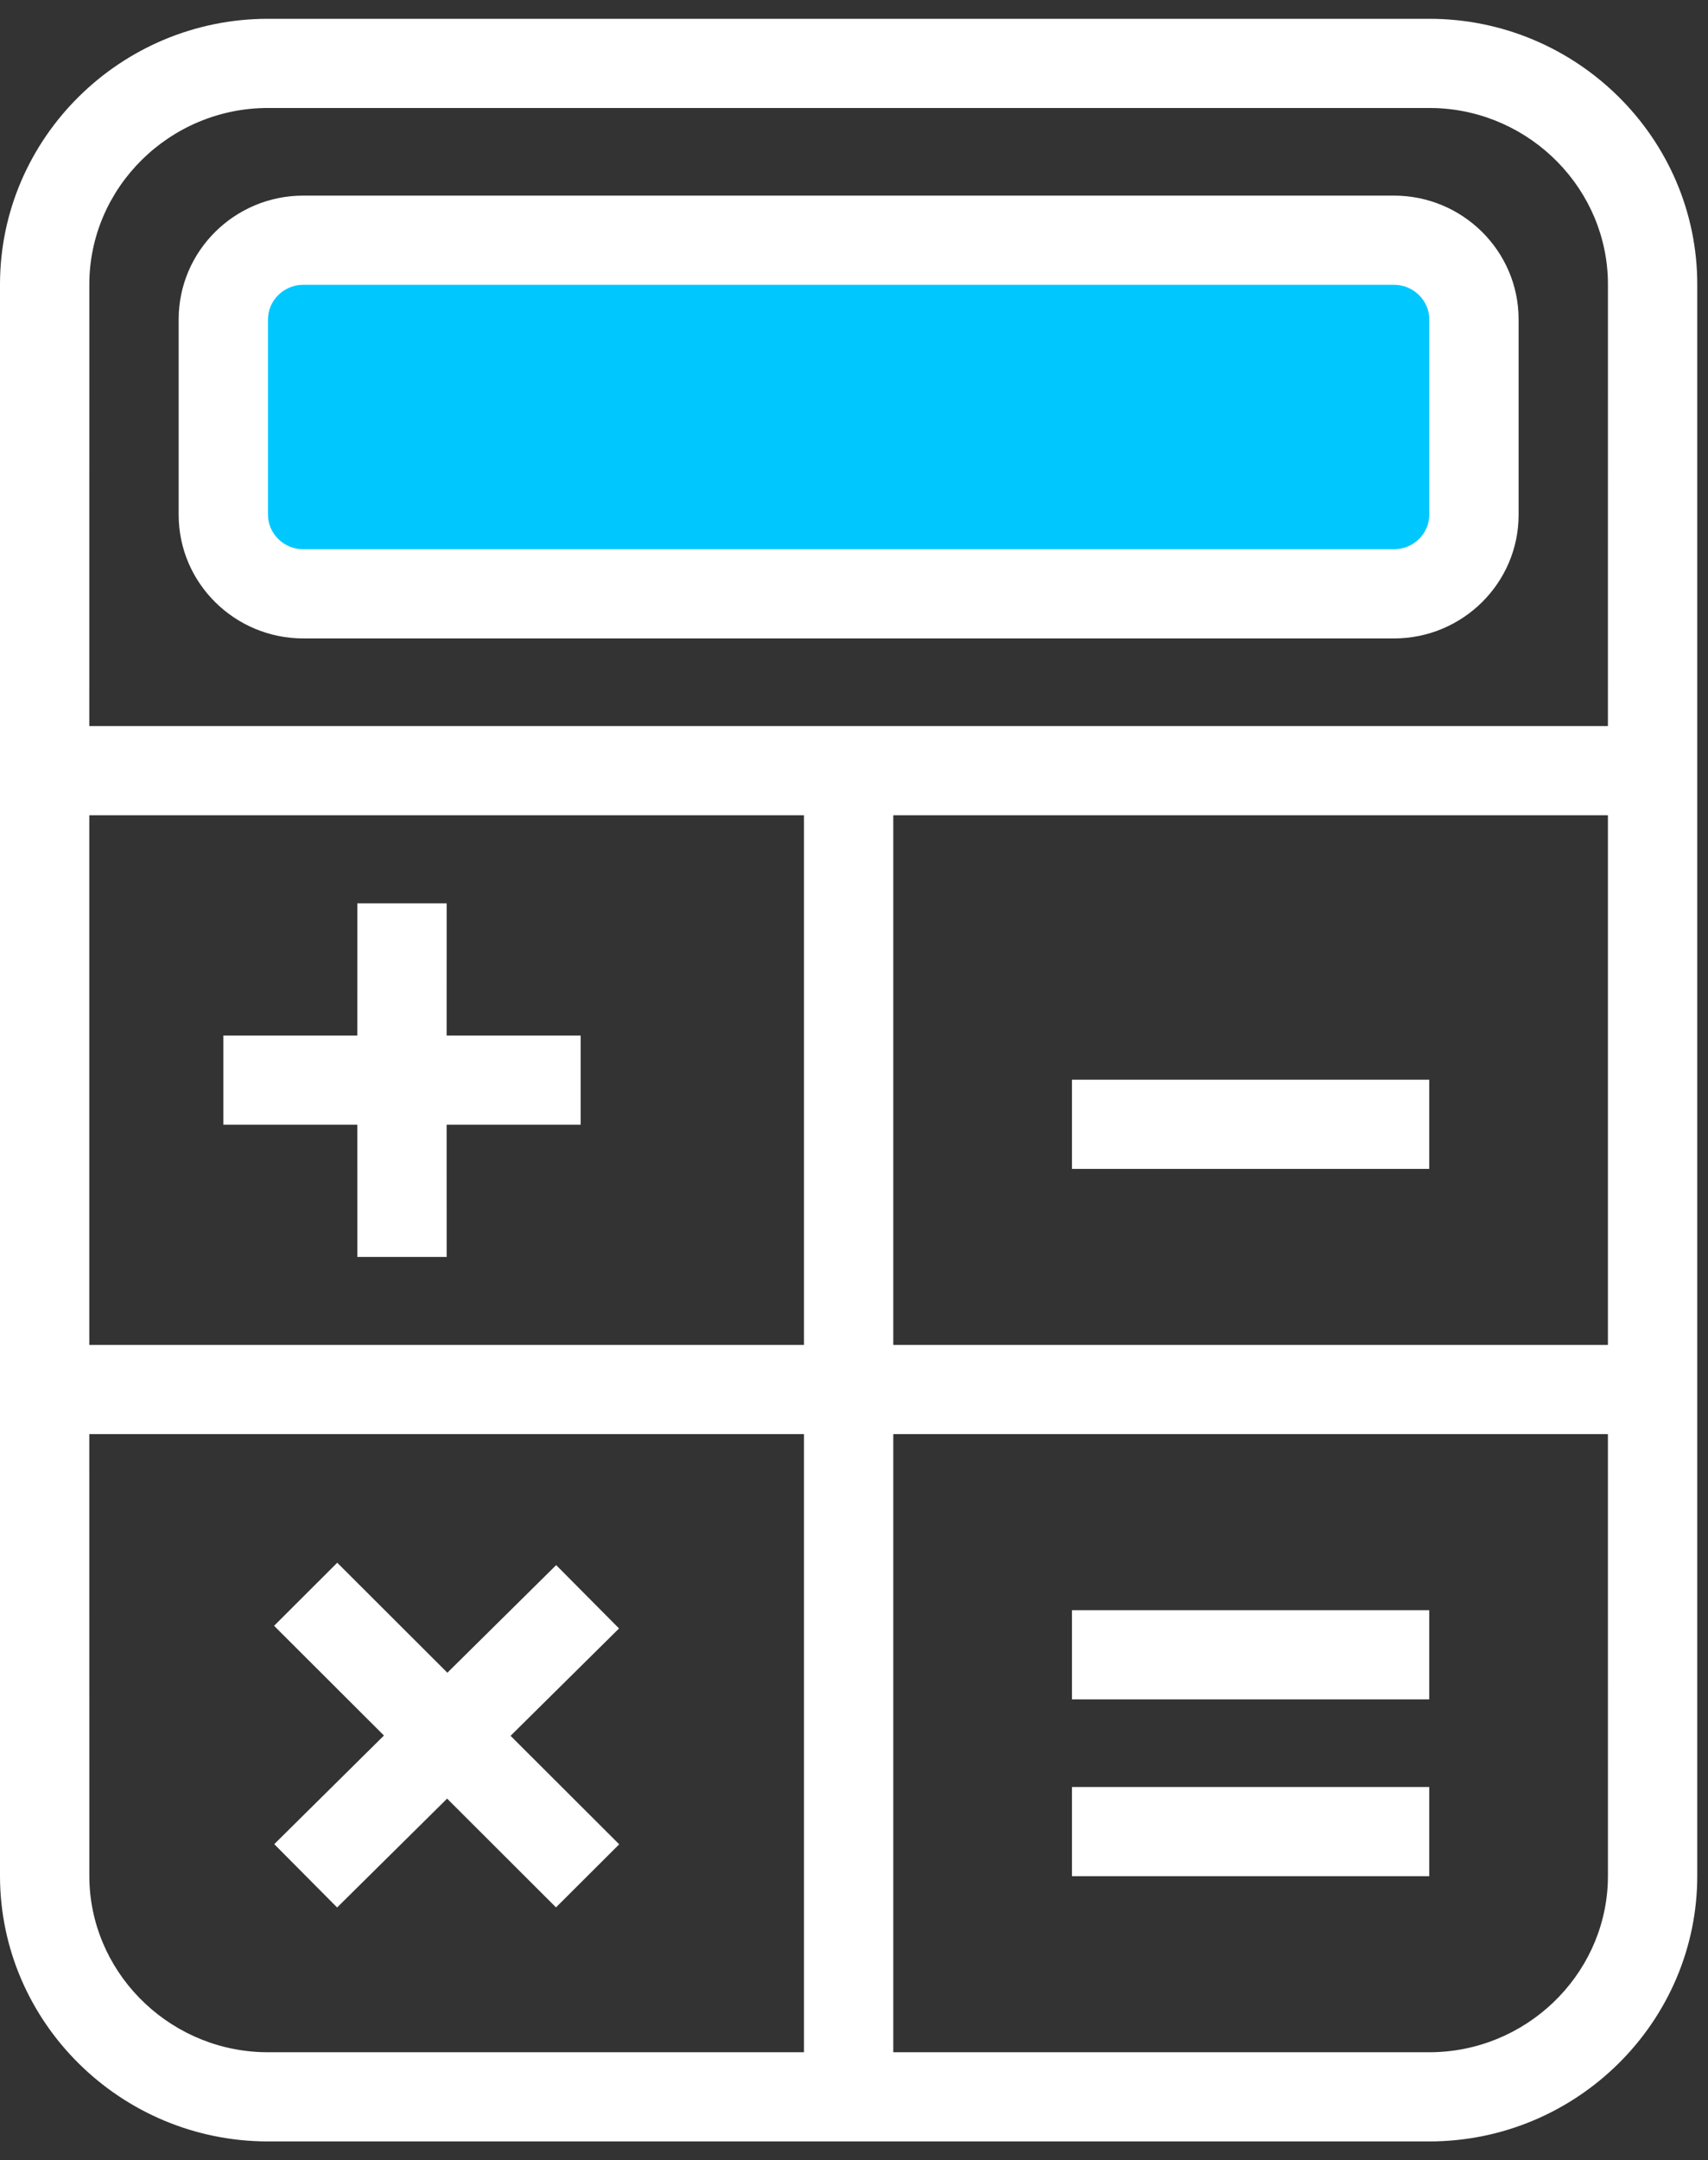
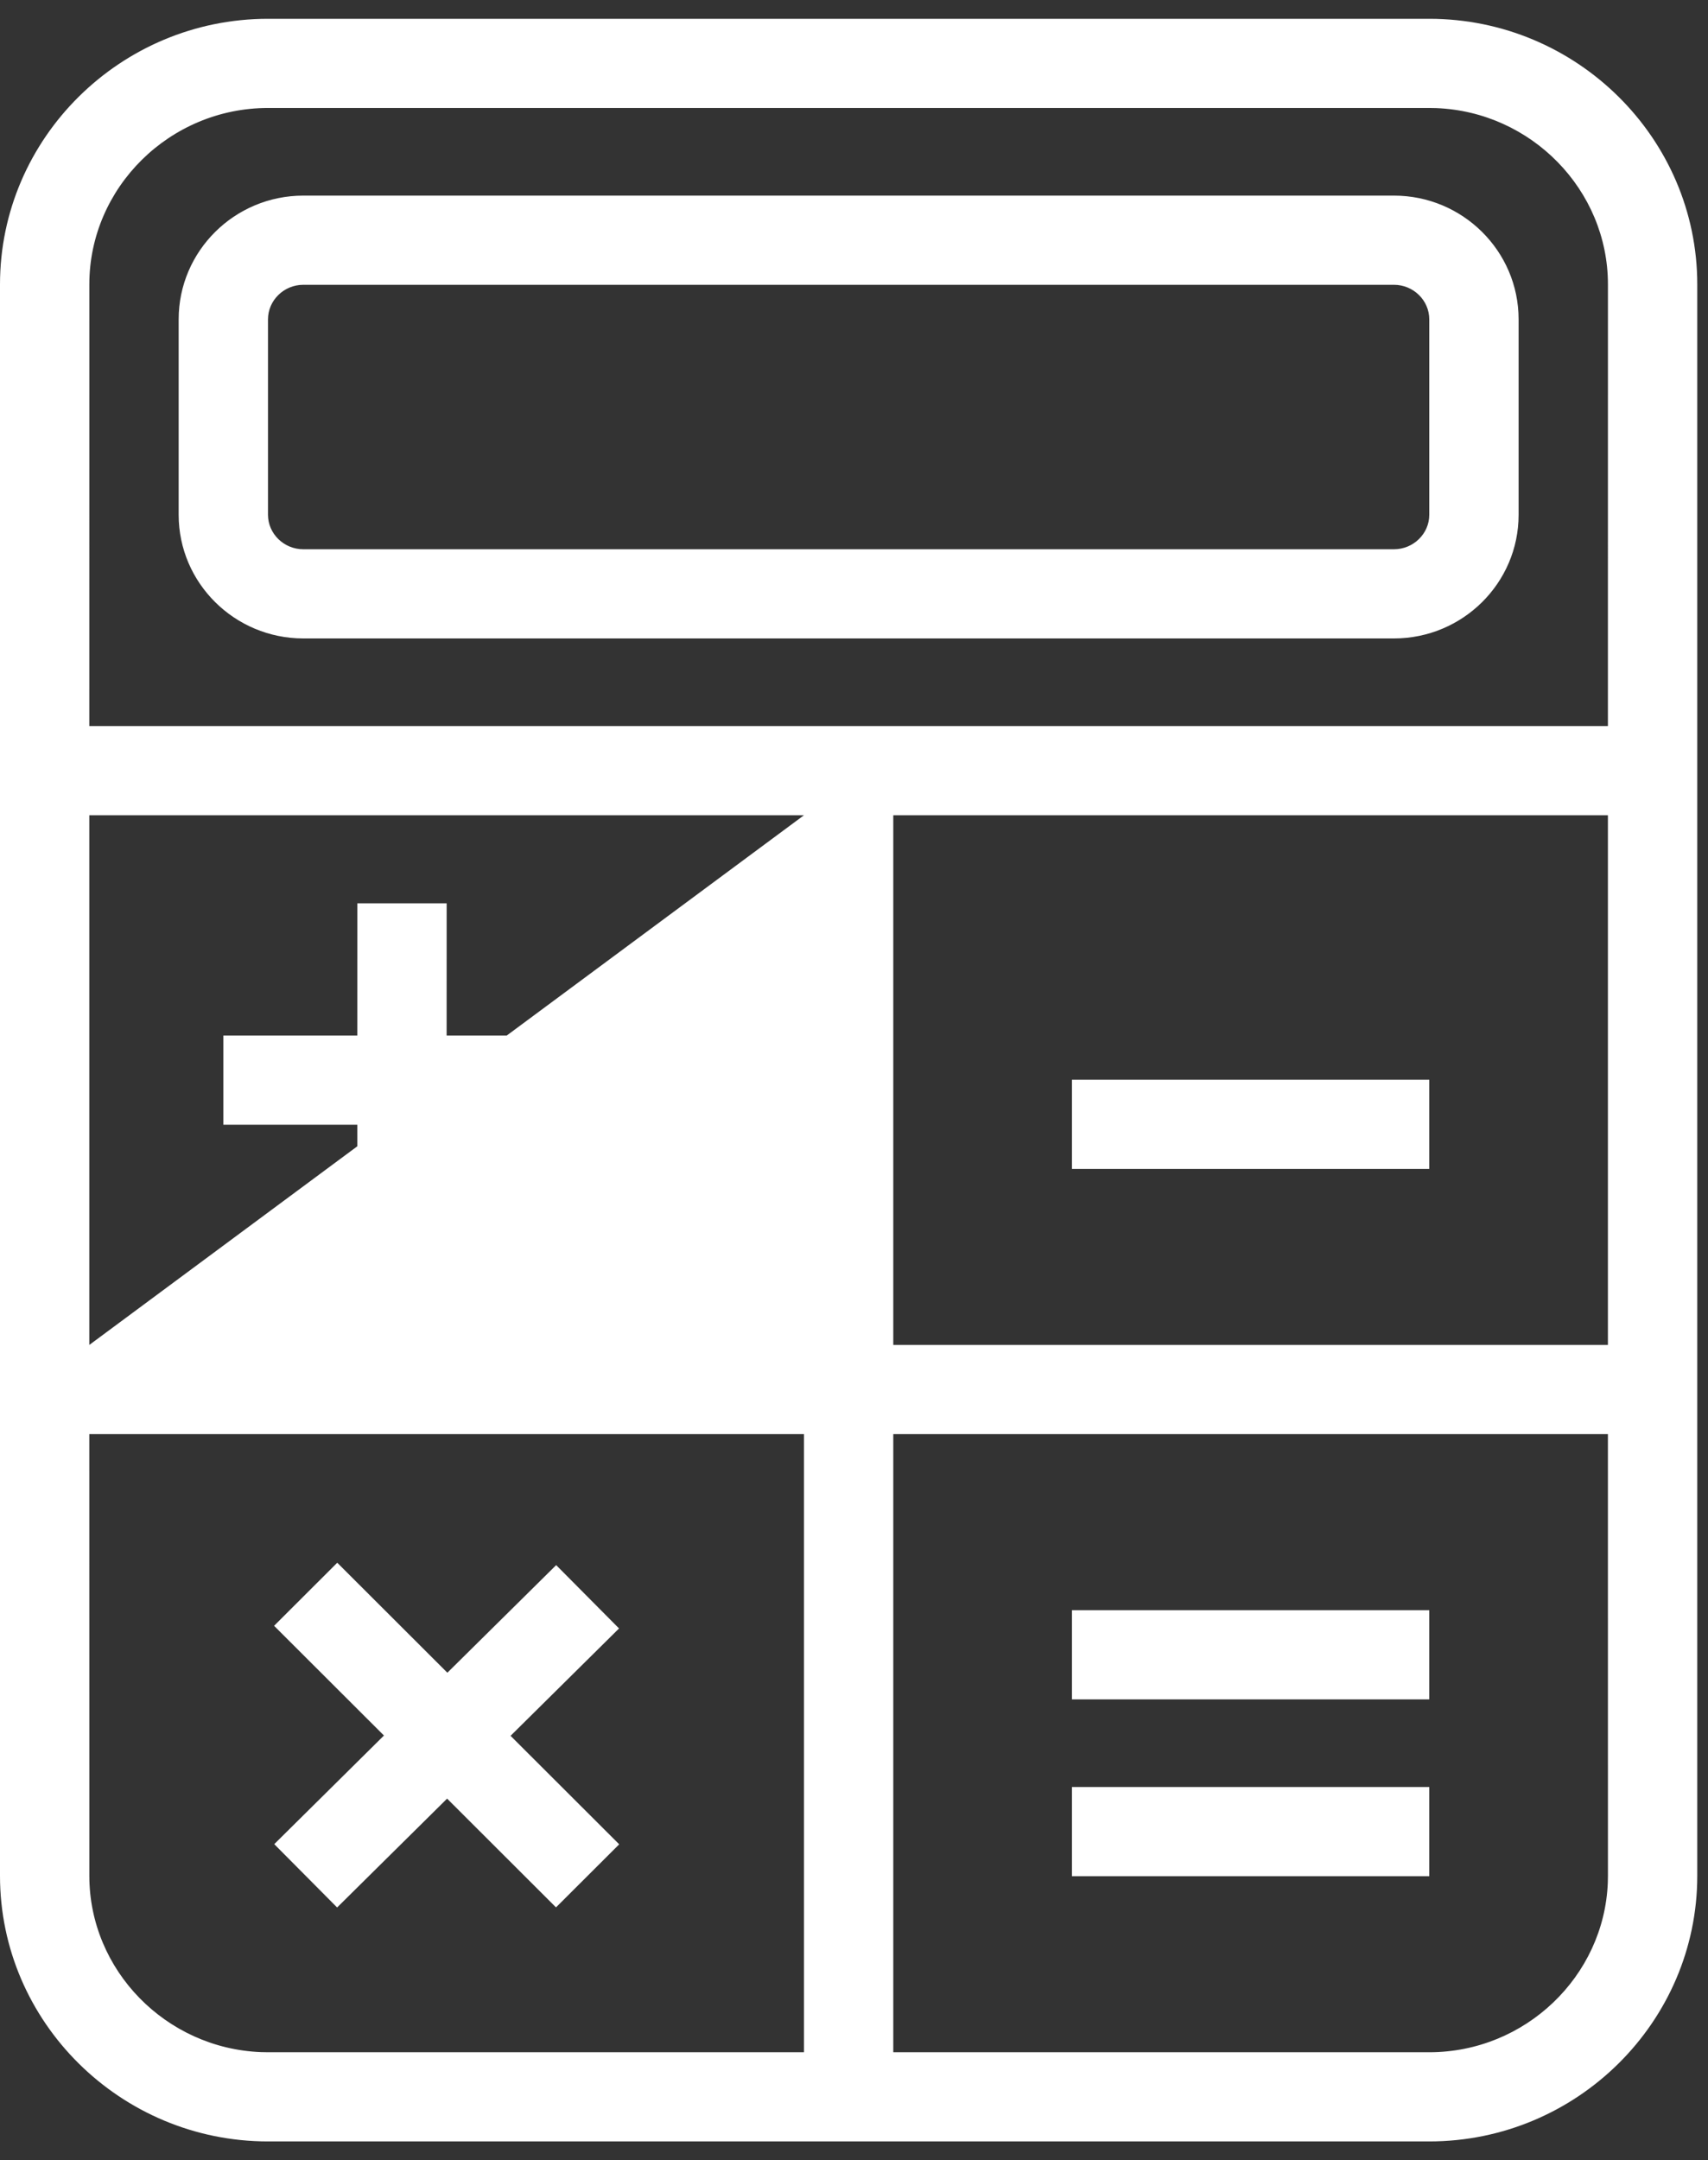
<svg xmlns="http://www.w3.org/2000/svg" width="53px" height="67px" viewBox="0 0 53 67">
  <rect x="0" y="0" width="53" height="67" fill="#333333" stroke="none" />
  <title>Icons/Partial Fill/Marketing Copy 8</title>
  <g id="Paid-Landing-Pages" stroke="none" stroke-width="1" fill="none" fill-rule="evenodd">
    <g id="Group-25" transform="translate(-823, -155)">
      <g id="Icons/Partial-Fill/Marketing-Copy-8" transform="translate(823, 155.583)">
        <g id="calculator" transform="translate(0, 0)">
-           <rect id="Rectangle" fill="#00C8FF" x="8.229" y="6.583" width="36.208" height="11.521" />
-           <path d="M44.351,0 C48.925,0 52.667,3.701 52.667,8.238 L52.667,57.595 C52.667,62.132 48.925,65.833 44.351,65.833 L8.316,65.833 C3.742,65.833 0,62.132 0,57.595 L0,8.238 C0,3.701 3.742,0 8.316,0 Z M24.947,43.896 L2.771,43.896 L2.772,57.595 C2.772,60.527 5.15,62.949 8.099,63.063 L8.316,63.067 L24.947,63.067 L24.947,43.896 Z M49.894,43.896 L27.719,43.896 L27.719,63.067 L44.351,63.067 C47.327,63.067 49.776,60.715 49.891,57.809 L49.895,57.595 L49.894,43.896 Z M10.465,47.885 L13.882,51.296 L17.258,47.959 L19.209,49.923 L15.843,53.253 L19.214,56.618 L17.253,58.574 L13.874,55.201 L10.461,58.577 L8.51,56.613 L11.914,53.244 L8.505,49.841 L10.465,47.885 Z M44.351,54.841 L44.351,57.607 L33.263,57.607 L33.263,54.841 L44.351,54.841 Z M44.351,49.357 L44.351,52.123 L33.263,52.123 L33.263,49.357 L44.351,49.357 Z M24.947,24.702 L2.771,24.702 L2.771,41.13 L24.947,41.13 L24.947,24.702 Z M49.894,24.702 L27.719,24.702 L27.719,41.13 L49.894,41.13 L49.894,24.702 Z M13.86,27.433 L13.859,31.533 L18.018,31.534 L18.018,34.3 L13.859,34.299 L13.86,38.401 L11.088,38.401 L11.087,34.299 L6.93,34.3 L6.93,31.534 L11.087,31.533 L11.088,27.433 L13.86,27.433 Z M44.351,32.905 L44.351,35.671 L33.263,35.671 L33.263,32.905 L44.351,32.905 Z M44.351,2.766 L8.316,2.766 C5.267,2.766 2.772,5.234 2.772,8.238 L2.771,21.936 L49.894,21.936 L49.895,8.238 C49.895,5.306 47.517,2.884 44.568,2.77 L44.351,2.766 Z M43.256,5.484 C45.385,5.484 47.123,7.203 47.123,9.321 L47.123,15.384 C47.123,17.5 45.385,19.218 43.256,19.218 L9.411,19.218 C7.282,19.218 5.544,17.5 5.544,15.384 L5.544,9.321 C5.544,7.203 7.281,5.484 9.411,5.484 Z M43.256,8.25 L9.411,8.25 C8.807,8.25 8.316,8.736 8.316,9.321 L8.316,15.384 C8.316,15.967 8.807,16.452 9.411,16.452 L43.256,16.452 C43.86,16.452 44.351,15.967 44.351,15.384 L44.351,9.321 C44.351,8.736 43.86,8.25 43.256,8.25 Z" fill="#FFFFFF" fill-rule="nonzero" />
+           <path d="M44.351,0 C48.925,0 52.667,3.701 52.667,8.238 L52.667,57.595 C52.667,62.132 48.925,65.833 44.351,65.833 L8.316,65.833 C3.742,65.833 0,62.132 0,57.595 L0,8.238 C0,3.701 3.742,0 8.316,0 Z M24.947,43.896 L2.771,43.896 L2.772,57.595 C2.772,60.527 5.15,62.949 8.099,63.063 L8.316,63.067 L24.947,63.067 L24.947,43.896 Z M49.894,43.896 L27.719,43.896 L27.719,63.067 L44.351,63.067 C47.327,63.067 49.776,60.715 49.891,57.809 L49.895,57.595 L49.894,43.896 Z M10.465,47.885 L13.882,51.296 L17.258,47.959 L19.209,49.923 L15.843,53.253 L19.214,56.618 L17.253,58.574 L13.874,55.201 L10.461,58.577 L8.51,56.613 L11.914,53.244 L8.505,49.841 L10.465,47.885 Z M44.351,54.841 L44.351,57.607 L33.263,57.607 L33.263,54.841 L44.351,54.841 Z M44.351,49.357 L44.351,52.123 L33.263,52.123 L33.263,49.357 L44.351,49.357 Z M24.947,24.702 L2.771,24.702 L2.771,41.13 L24.947,24.702 Z M49.894,24.702 L27.719,24.702 L27.719,41.13 L49.894,41.13 L49.894,24.702 Z M13.86,27.433 L13.859,31.533 L18.018,31.534 L18.018,34.3 L13.859,34.299 L13.86,38.401 L11.088,38.401 L11.087,34.299 L6.93,34.3 L6.93,31.534 L11.087,31.533 L11.088,27.433 L13.86,27.433 Z M44.351,32.905 L44.351,35.671 L33.263,35.671 L33.263,32.905 L44.351,32.905 Z M44.351,2.766 L8.316,2.766 C5.267,2.766 2.772,5.234 2.772,8.238 L2.771,21.936 L49.894,21.936 L49.895,8.238 C49.895,5.306 47.517,2.884 44.568,2.77 L44.351,2.766 Z M43.256,5.484 C45.385,5.484 47.123,7.203 47.123,9.321 L47.123,15.384 C47.123,17.5 45.385,19.218 43.256,19.218 L9.411,19.218 C7.282,19.218 5.544,17.5 5.544,15.384 L5.544,9.321 C5.544,7.203 7.281,5.484 9.411,5.484 Z M43.256,8.25 L9.411,8.25 C8.807,8.25 8.316,8.736 8.316,9.321 L8.316,15.384 C8.316,15.967 8.807,16.452 9.411,16.452 L43.256,16.452 C43.86,16.452 44.351,15.967 44.351,15.384 L44.351,9.321 C44.351,8.736 43.86,8.25 43.256,8.25 Z" fill="#FFFFFF" fill-rule="nonzero" />
        </g>
      </g>
    </g>
  </g>
</svg>